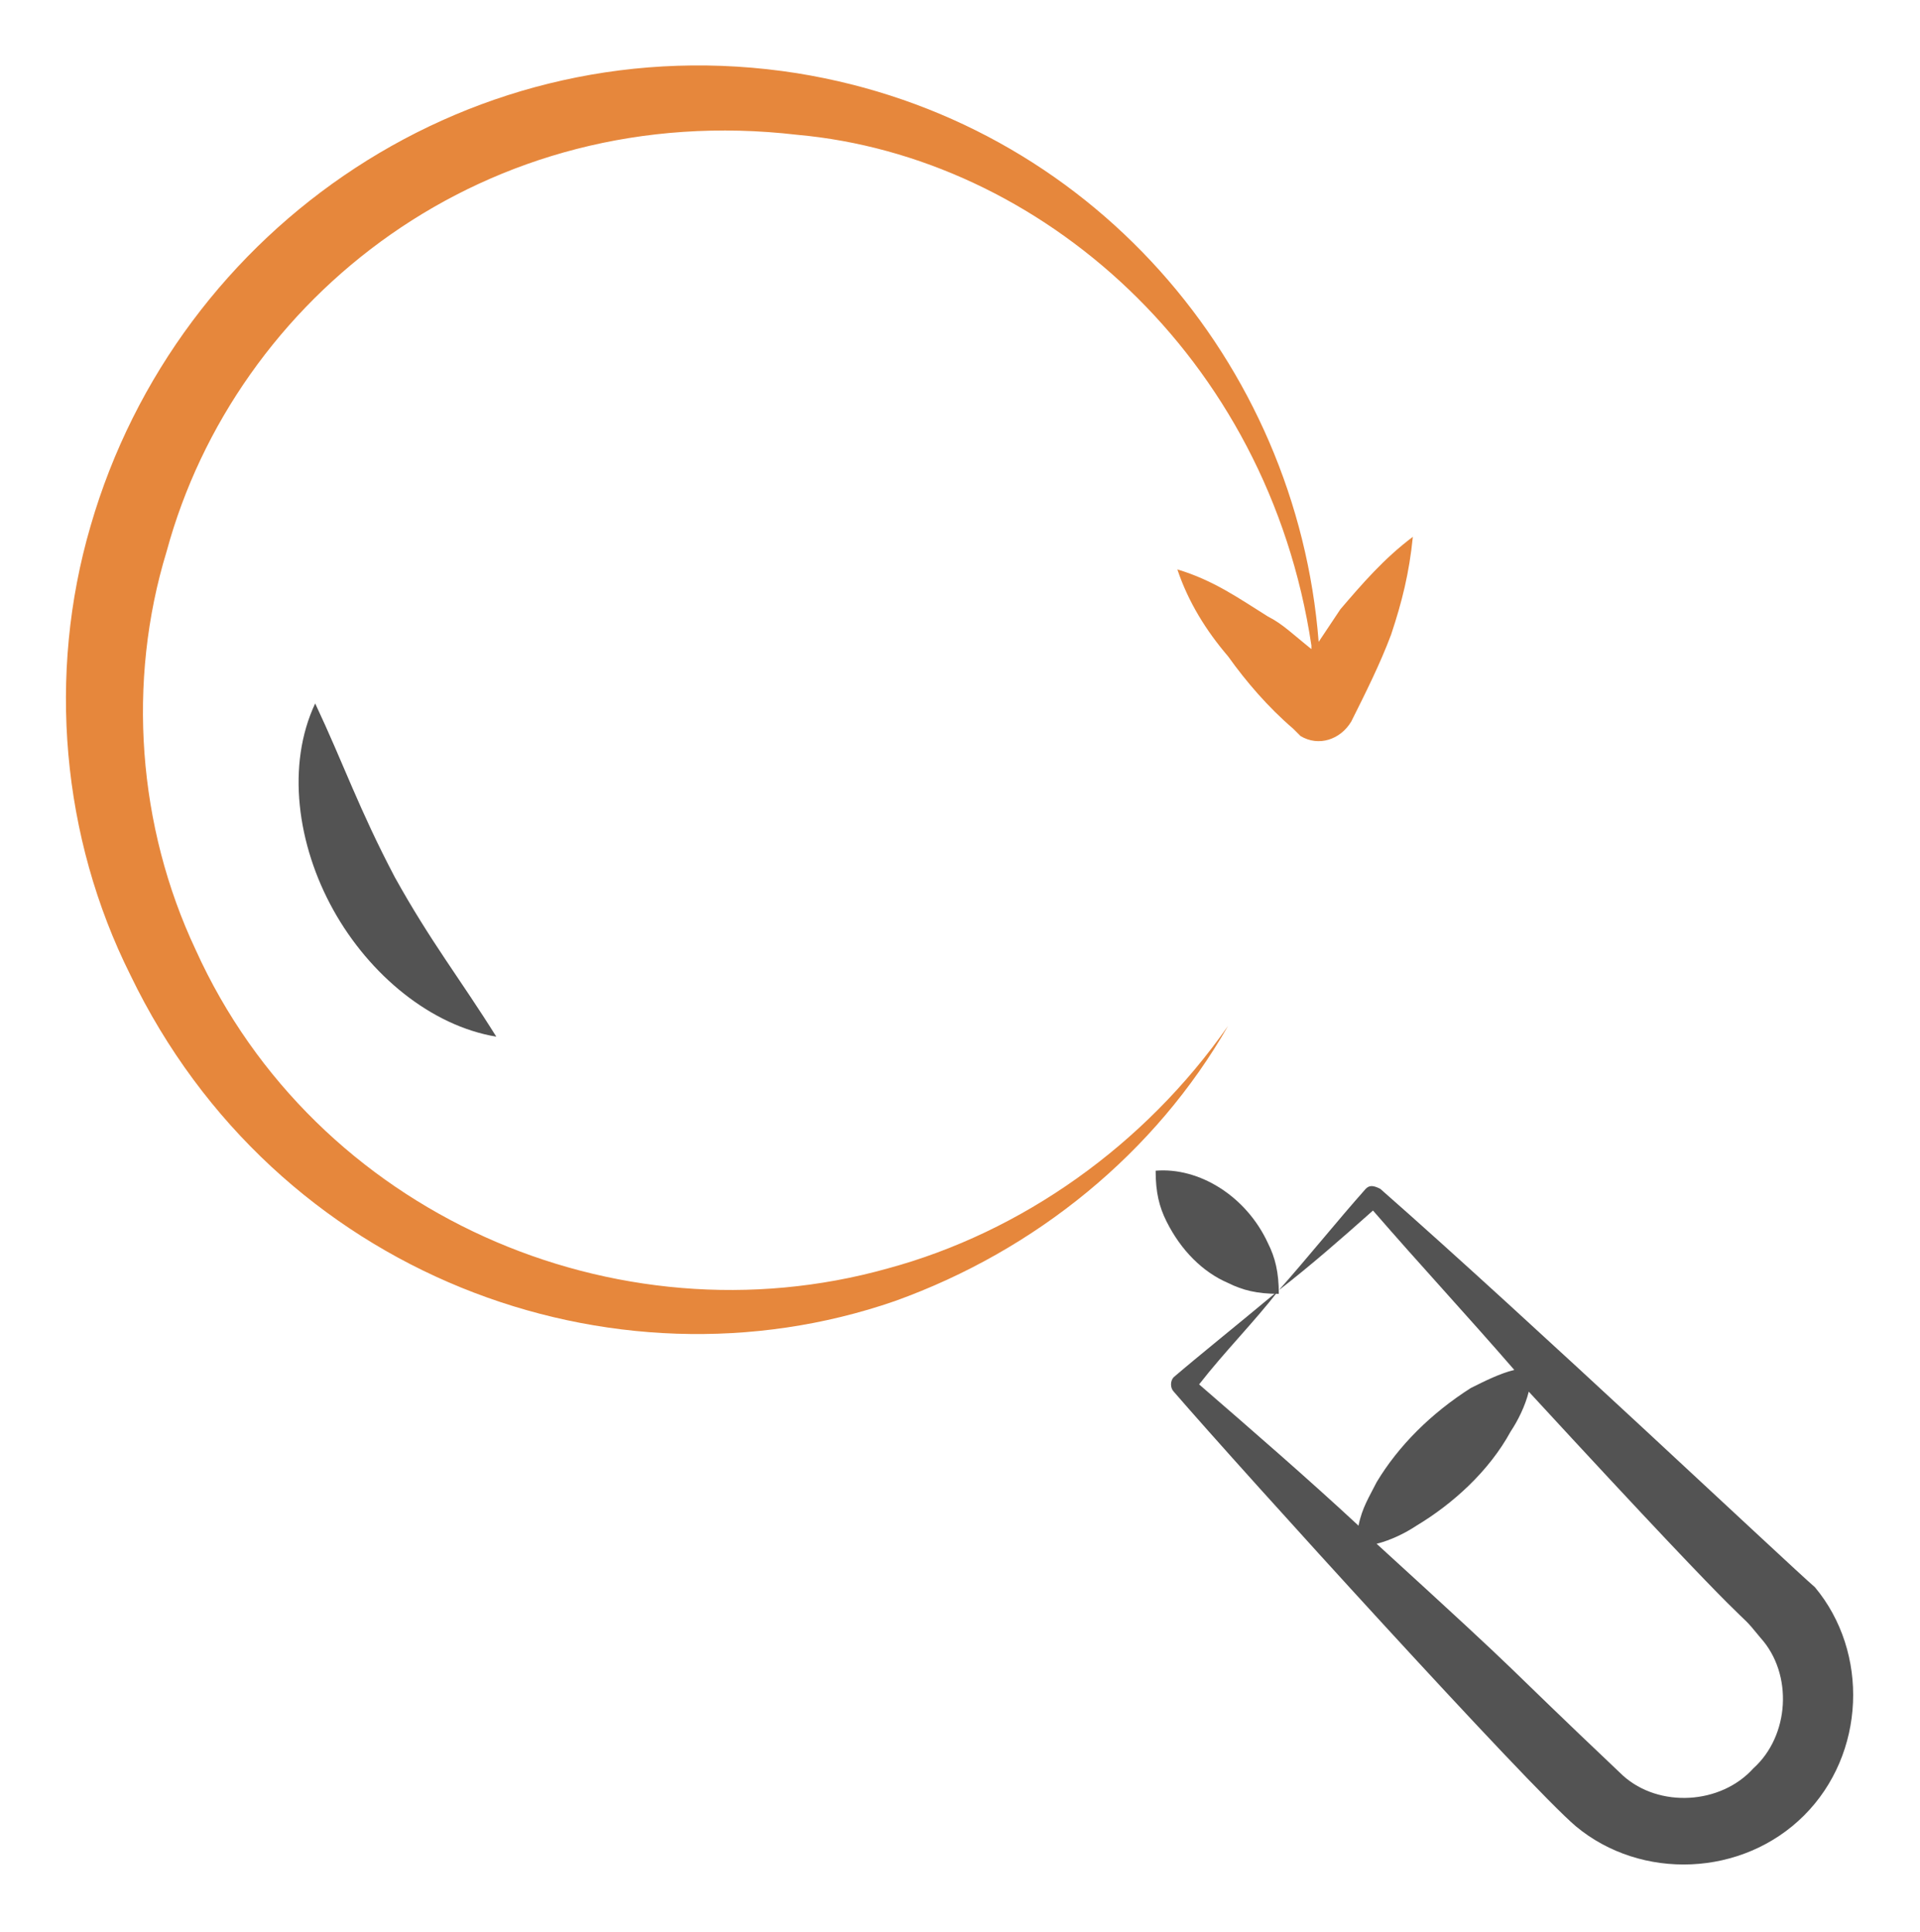
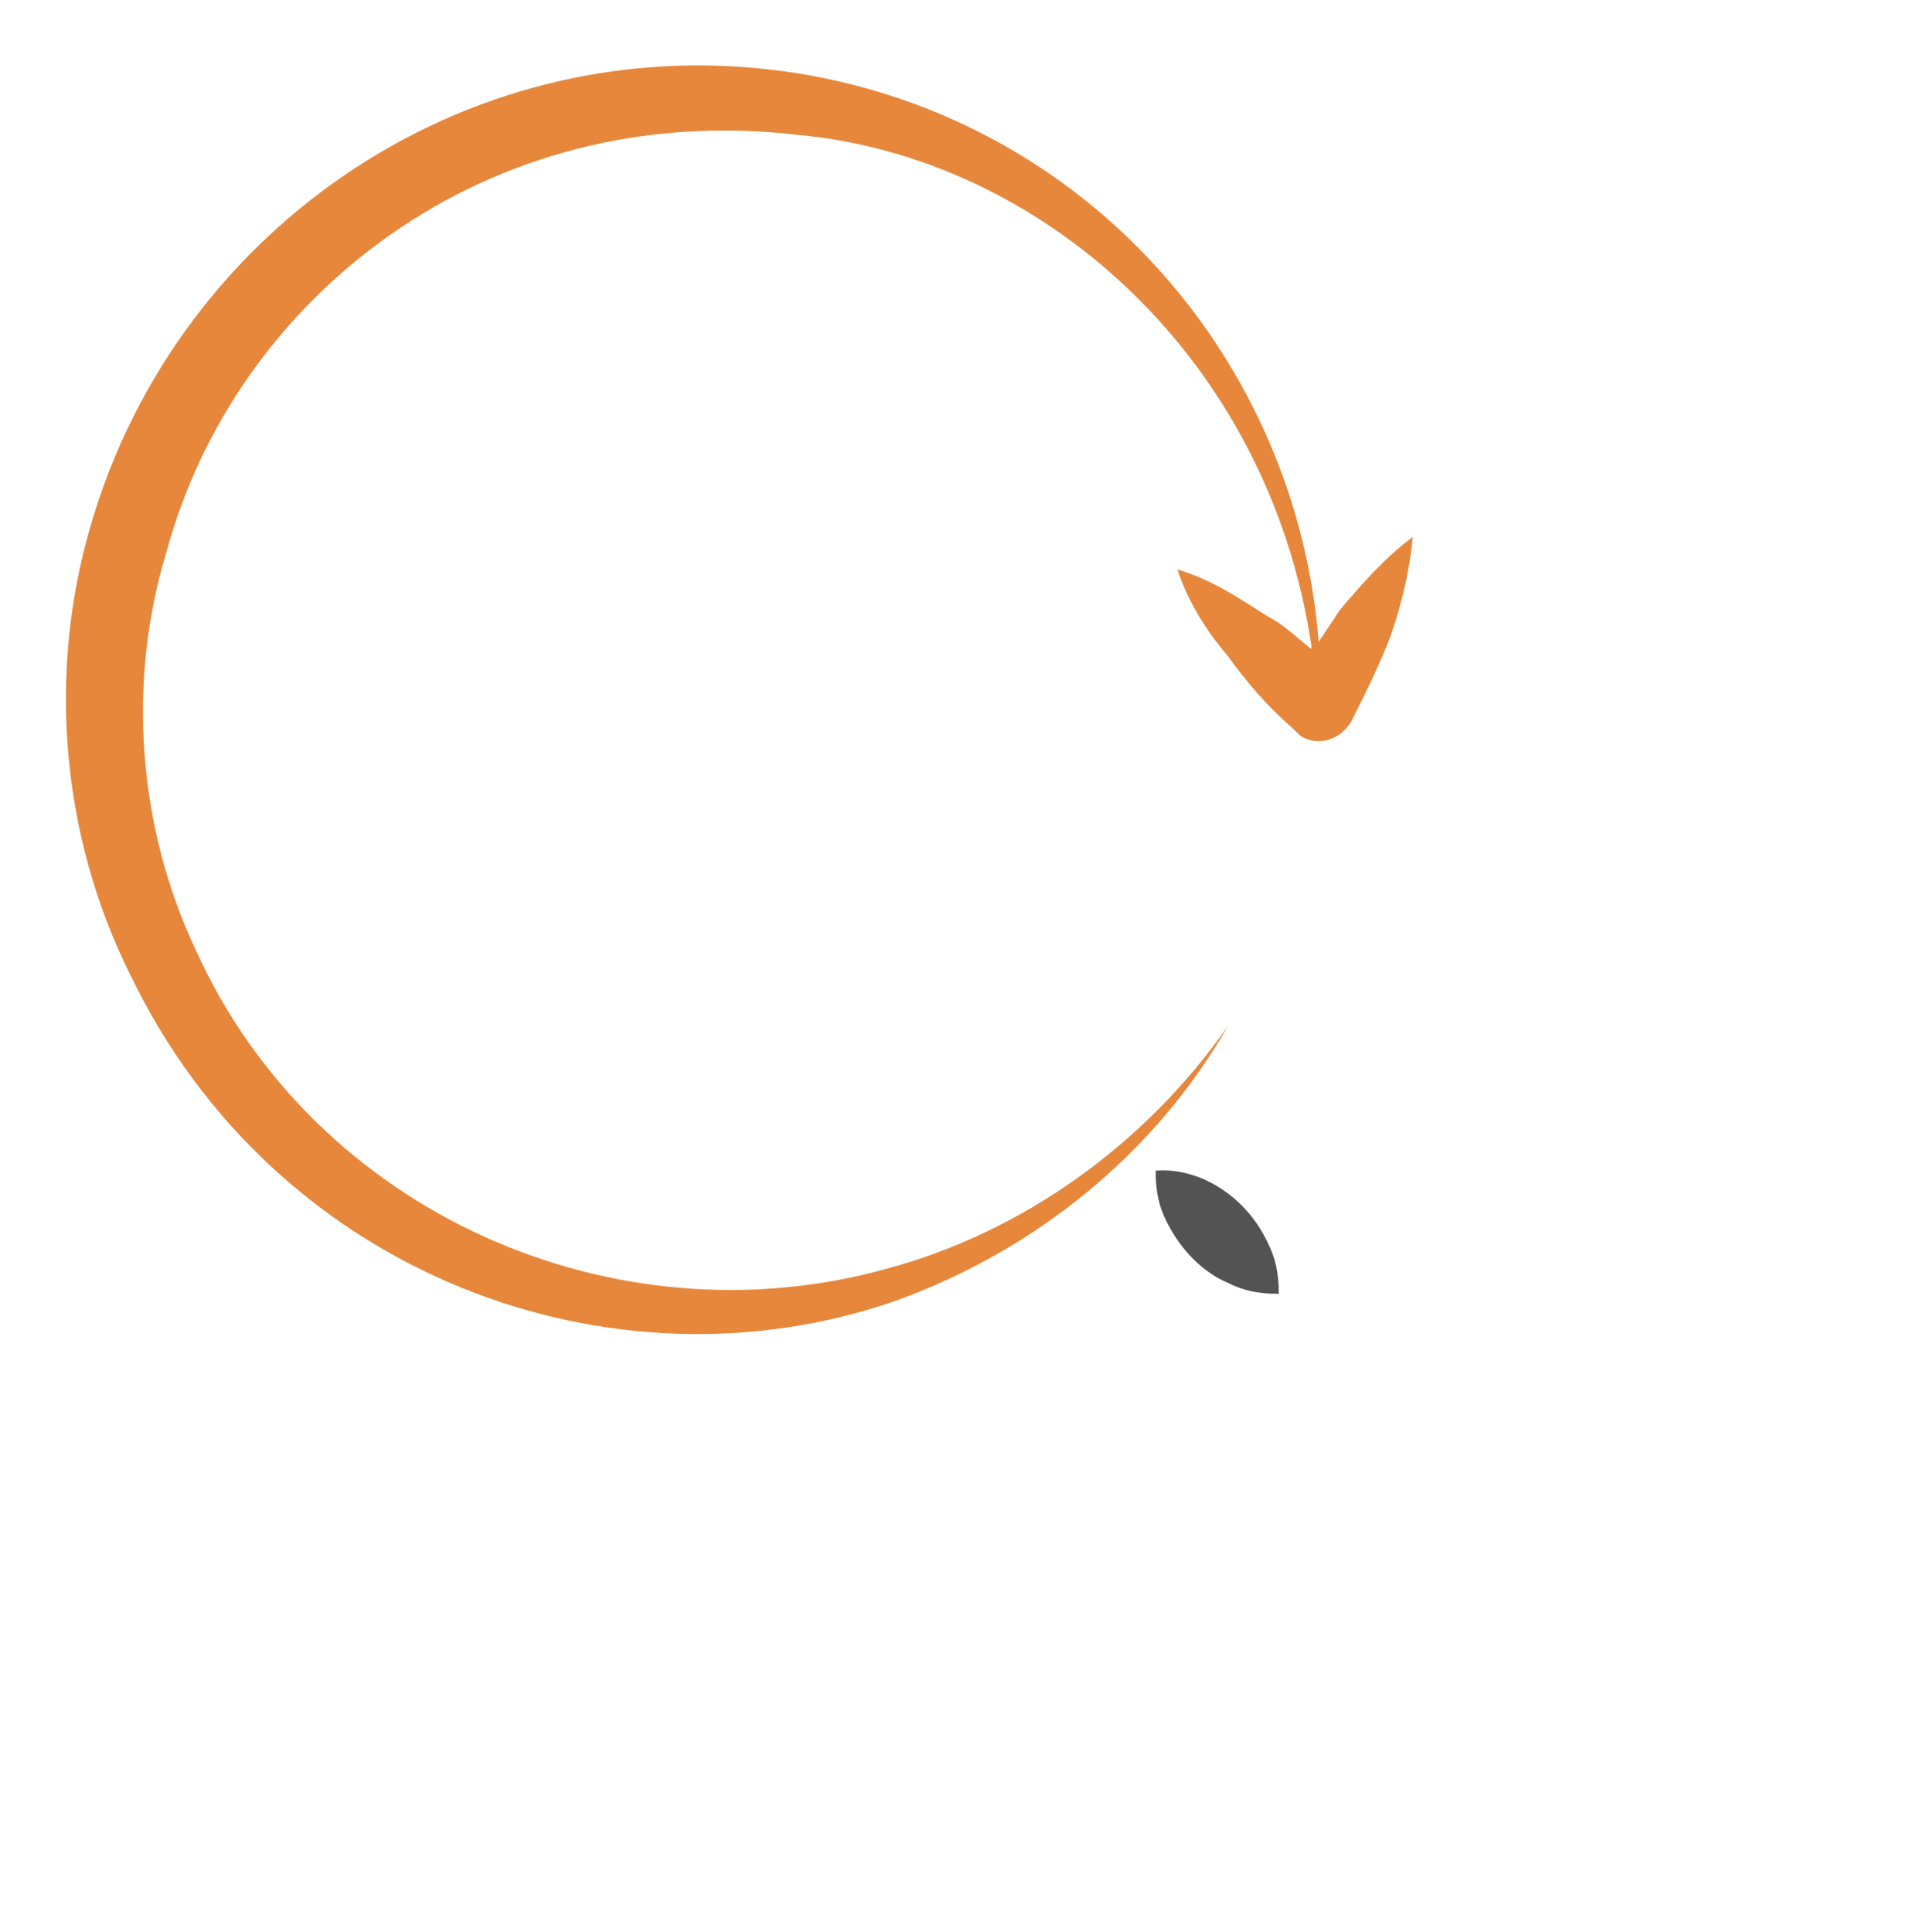
<svg xmlns="http://www.w3.org/2000/svg" width="160" height="161" viewBox="0 0 160 161" fill="none">
-   <path d="M26.265 58.629C23.85 63.761 24.755 70.403 27.774 75.837C30.793 81.271 35.925 85.497 41.359 86.403C38.34 81.573 35.925 78.554 32.906 73.12C29.887 67.384 28.68 63.761 26.265 58.629Z" fill="#535353" />
  <path d="M105.661 51.384C103.246 49.874 101.133 48.365 98.114 47.459C99.02 50.176 100.529 52.592 102.341 54.705C103.85 56.818 105.661 58.931 107.774 60.742L108.378 61.346C109.888 62.252 111.699 61.648 112.605 60.139C113.812 57.724 115.02 55.309 115.925 52.893C116.831 50.176 117.435 47.761 117.737 44.742C115.322 46.554 113.51 48.667 111.699 50.78C111.095 51.686 110.491 52.592 109.888 53.497C108.076 30.252 90.869 10.025 66.416 6.101C39.548 1.875 14.793 18.78 7.548 43.837C3.925 56.214 5.133 69.799 10.869 81.271C22.944 106.327 51.02 116.592 74.567 108.441C86.341 104.214 96.303 96.063 102.341 85.497C95.397 95.459 85.133 102.705 73.963 105.724C51.322 112.063 26.265 101.195 16.303 79.158C11.473 68.893 10.567 56.818 13.888 45.95C19.624 24.818 40.454 8.214 66.416 11.233C86.642 13.044 105.661 29.648 109.284 53.799V54.101C107.774 52.893 106.869 51.988 105.661 51.384Z" fill="#E6873C" />
  <path d="M96.303 97.573C96.303 99.384 96.605 100.591 97.208 101.799C98.416 104.214 100.227 106.025 102.34 106.931C103.548 107.535 104.756 107.837 106.567 107.837C106.567 106.025 106.265 104.818 105.661 103.61C103.85 99.686 99.925 97.271 96.303 97.573Z" fill="#535353" />
-   <path d="M115.02 99.082C114.416 98.78 114.114 98.78 113.812 99.082C111.397 101.799 108.982 104.818 106.567 107.535C109.284 105.422 111.699 103.309 114.416 100.893C118.341 105.422 122.265 109.648 126.19 114.176C124.982 114.478 123.775 115.082 122.567 115.686C119.246 117.799 116.529 120.516 114.718 123.535C114.114 124.743 113.51 125.648 113.209 127.158C108.982 123.233 104.454 119.309 99.926 115.384C102.039 112.667 104.454 110.252 106.567 107.535C102.944 110.554 99.926 112.969 97.812 114.78C97.51 115.082 97.51 115.686 97.812 115.988C103.548 122.629 127.397 148.893 131.322 152.214C136.756 156.743 145.209 156.441 150.341 151.309C155.473 146.176 155.775 137.724 151.246 132.29C149.133 130.478 127.397 109.95 115.02 99.082ZM146.114 147.384C143.397 150.403 138.265 150.705 135.246 147.988C123.775 137.12 128.605 141.346 114.718 128.667C115.926 128.365 117.133 127.761 118.039 127.158C121.058 125.346 124.077 122.629 125.888 119.309C126.492 118.403 127.095 117.195 127.397 115.988C148.529 138.931 144.001 133.195 146.718 136.516C149.435 139.535 149.133 144.667 146.114 147.384Z" fill="#535353" />
</svg>